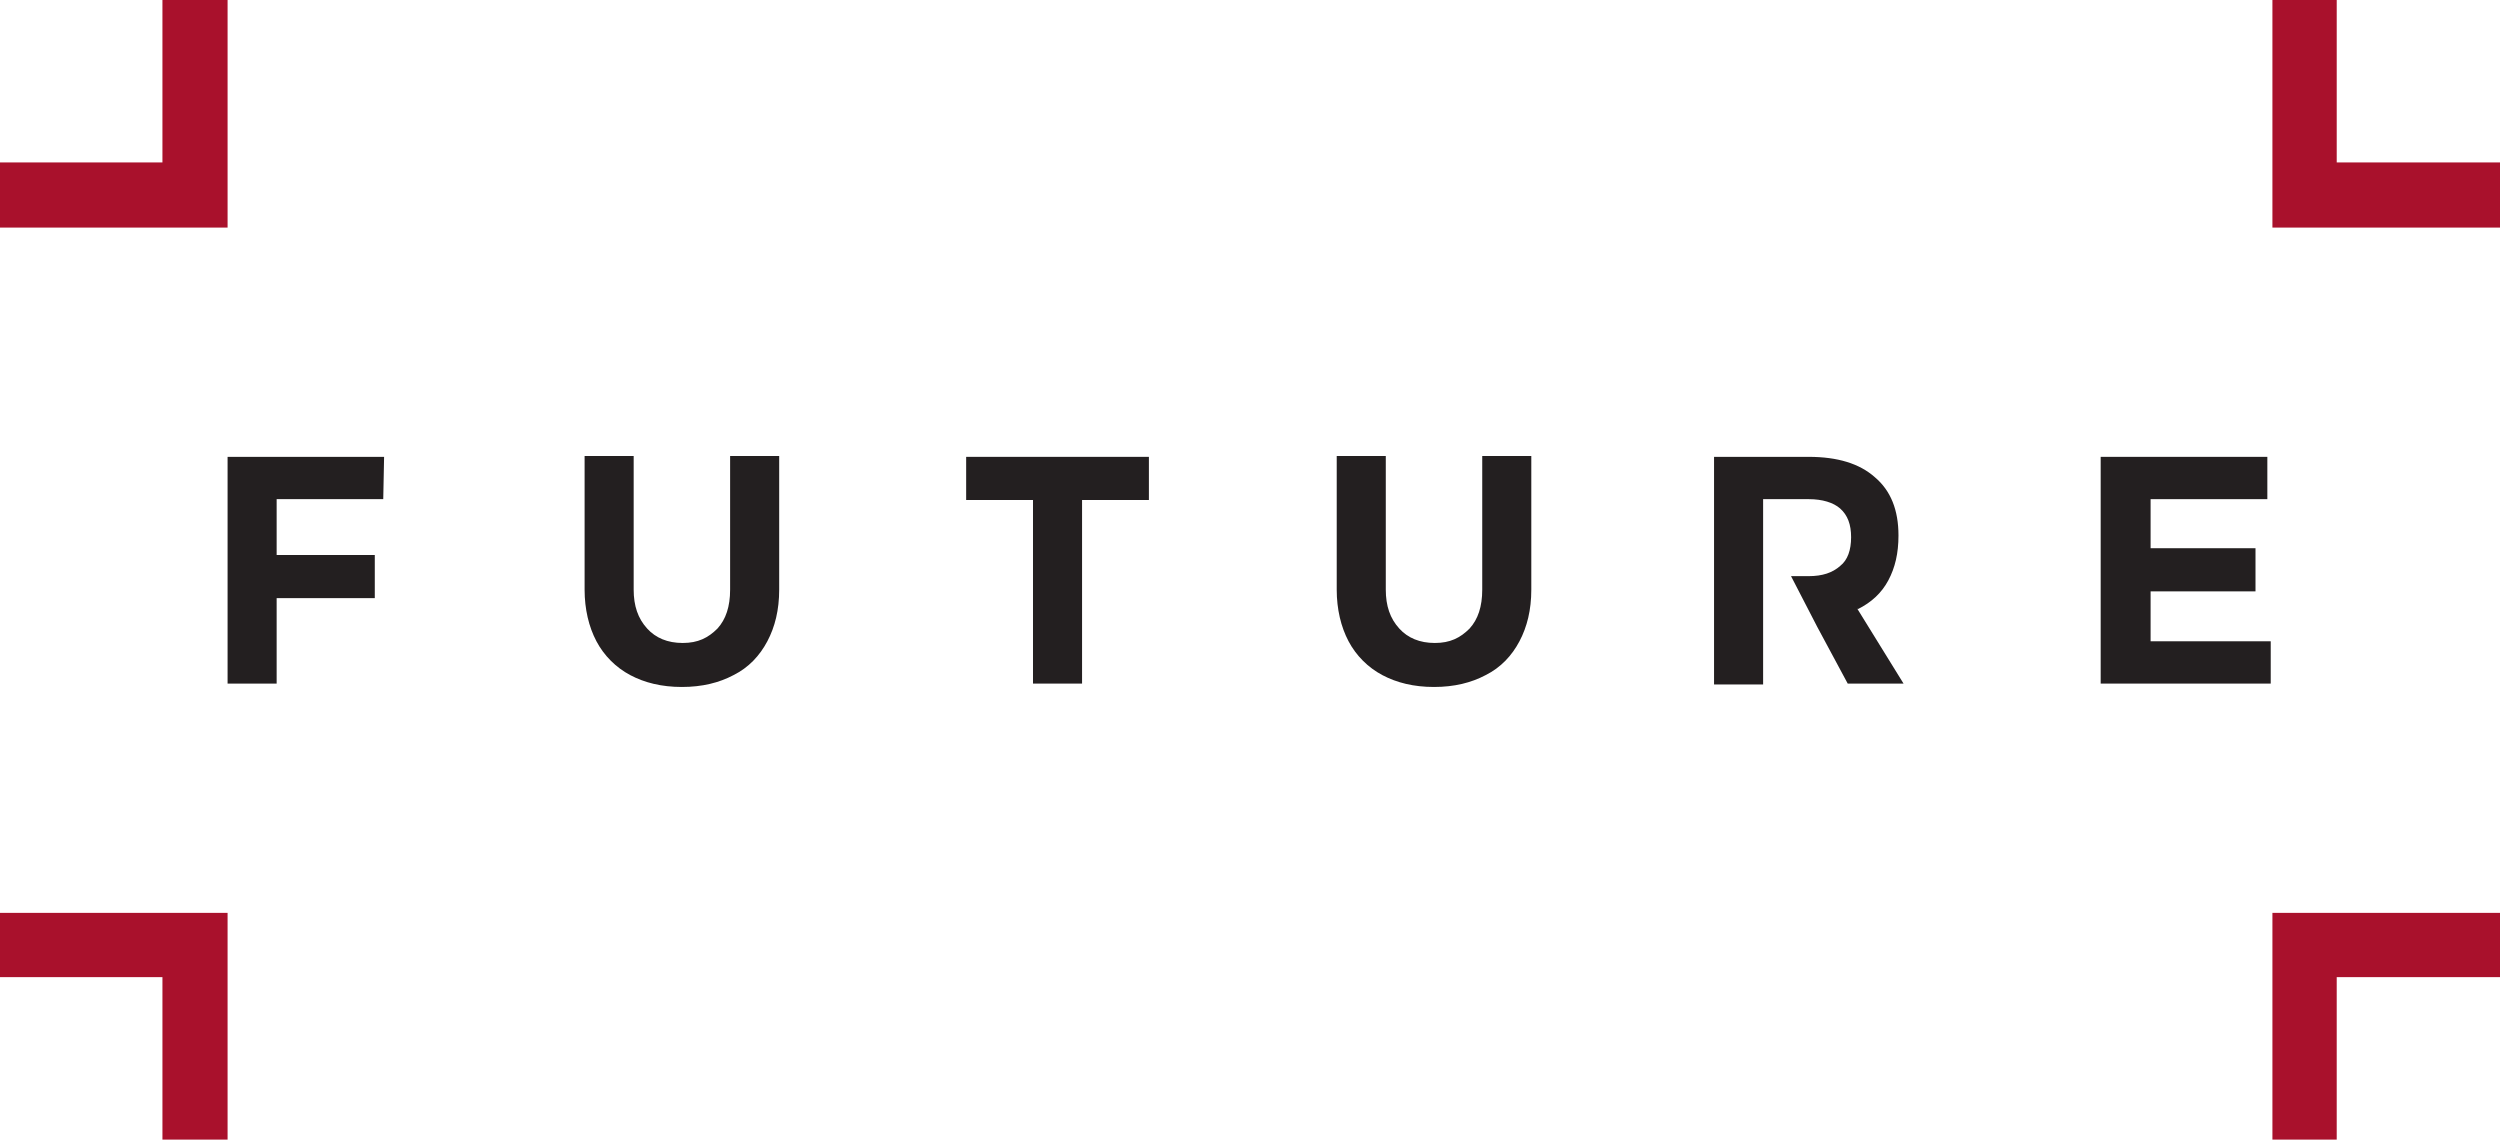
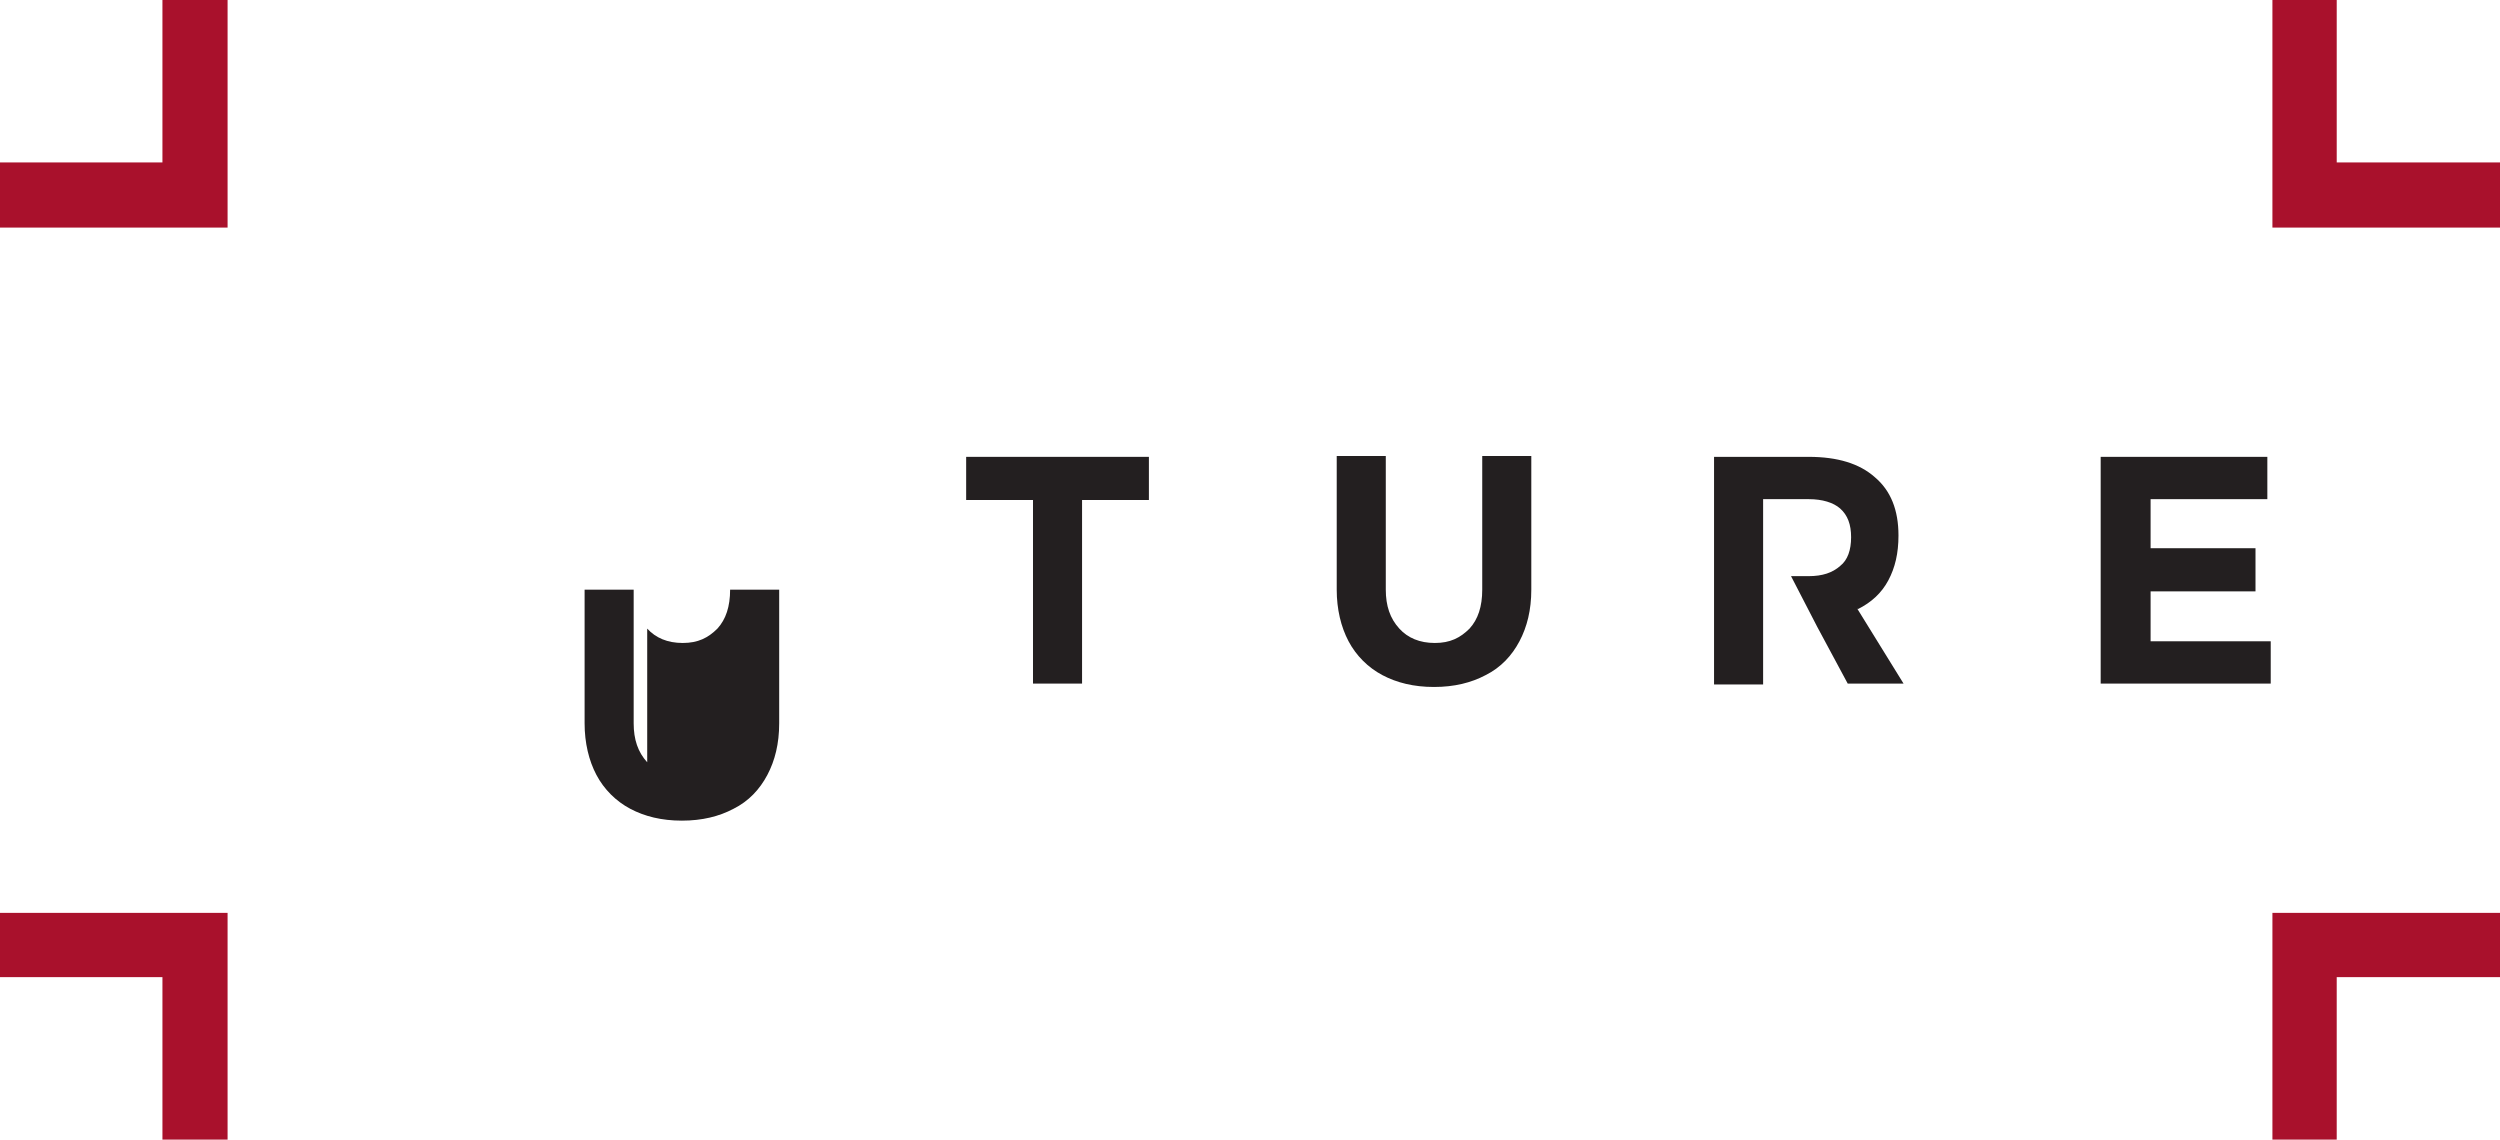
<svg xmlns="http://www.w3.org/2000/svg" version="1.1" viewBox="0 0 295.5 134.7">
  <defs>
    <style>
      .cls-1 {
        fill: #231f20;
      }

      .cls-2 {
        fill: #a9112c;
      }
    </style>
  </defs>
  <g>
    <g id="Layer_1">
      <polygon class="cls-2" points="19.2 0 19.2 19.2 0 19.2 0 26.9 26.9 26.9 26.9 0 19.2 0" />
      <polygon class="cls-2" points="0 107.9 0 115.5 19.2 115.5 19.2 134.7 26.9 134.7 26.9 107.9 0 107.9" />
      <polygon class="cls-2" points="268.6 107.9 268.6 134.7 276.2 134.7 276.2 115.5 295.5 115.5 295.5 107.9 268.6 107.9" />
      <polygon class="cls-2" points="268.6 0 268.6 26.9 295.5 26.9 295.5 19.2 276.2 19.2 276.2 0 268.6 0" />
-       <polygon class="cls-1" points="26.9 54 45.4 54 45.3 59 32.7 59 32.7 65.6 44.3 65.6 44.3 70.7 32.7 70.7 32.7 80.8 26.9 80.8 26.9 54" />
-       <path class="cls-1" d="M76.5,74.3c1,1.1,2.4,1.7,4.2,1.7s3-.6,4.1-1.7c1-1.1,1.5-2.6,1.5-4.6v-15.8h5.8v15.8c0,2.4-.5,4.4-1.4,6.1-.9,1.7-2.2,3.1-4,4-1.7.9-3.7,1.4-6.1,1.4s-4.4-.5-6.1-1.4c-1.7-.9-3.1-2.3-4-4-.9-1.7-1.4-3.8-1.4-6.1v-15.8h5.8v15.8c0,1.9.5,3.4,1.6,4.6" />
+       <path class="cls-1" d="M76.5,74.3c1,1.1,2.4,1.7,4.2,1.7s3-.6,4.1-1.7c1-1.1,1.5-2.6,1.5-4.6h5.8v15.8c0,2.4-.5,4.4-1.4,6.1-.9,1.7-2.2,3.1-4,4-1.7.9-3.7,1.4-6.1,1.4s-4.4-.5-6.1-1.4c-1.7-.9-3.1-2.3-4-4-.9-1.7-1.4-3.8-1.4-6.1v-15.8h5.8v15.8c0,1.9.5,3.4,1.6,4.6" />
      <polygon class="cls-1" points="114.2 54 135.8 54 135.8 59.1 127.9 59.1 127.9 80.8 122.1 80.8 122.1 59.1 114.2 59.1 114.2 54" />
      <polygon class="cls-1" points="248.3 54 268 54 268 59 254.2 59 254.2 64.8 266.6 64.8 266.6 69.9 254.2 69.9 254.2 75.8 268.4 75.8 268.4 80.8 248.3 80.8 248.3 54" />
      <g>
        <path class="cls-1" d="M219.6,72c1.6-.8,2.8-1.9,3.6-3.4s1.2-3.2,1.2-5.3c0-3-.9-5.3-2.8-6.9-1.8-1.6-4.4-2.4-7.8-2.4h-11.2v26.9h5.8v-21.9h5.4c1.6,0,2.9.4,3.7,1.1.9.8,1.3,1.9,1.3,3.4s-.4,2.7-1.3,3.4c-.9.8-2.1,1.2-3.7,1.2h-2.1l3.1,6,3.6,6.7h6.6l-5.5-8.9Z" />
        <path class="cls-1" d="M165.4,74.3c1,1.1,2.4,1.7,4.2,1.7s3-.6,4.1-1.7c1-1.1,1.5-2.6,1.5-4.6v-15.8h5.8v15.8c0,2.4-.5,4.4-1.4,6.1-.9,1.7-2.2,3.1-4,4-1.7.9-3.7,1.4-6.1,1.4s-4.4-.5-6.1-1.4c-1.7-.9-3.1-2.3-4-4-.9-1.7-1.4-3.8-1.4-6.1v-15.8h5.8v15.8c0,1.9.5,3.4,1.6,4.6" />
      </g>
    </g>
  </g>
</svg>